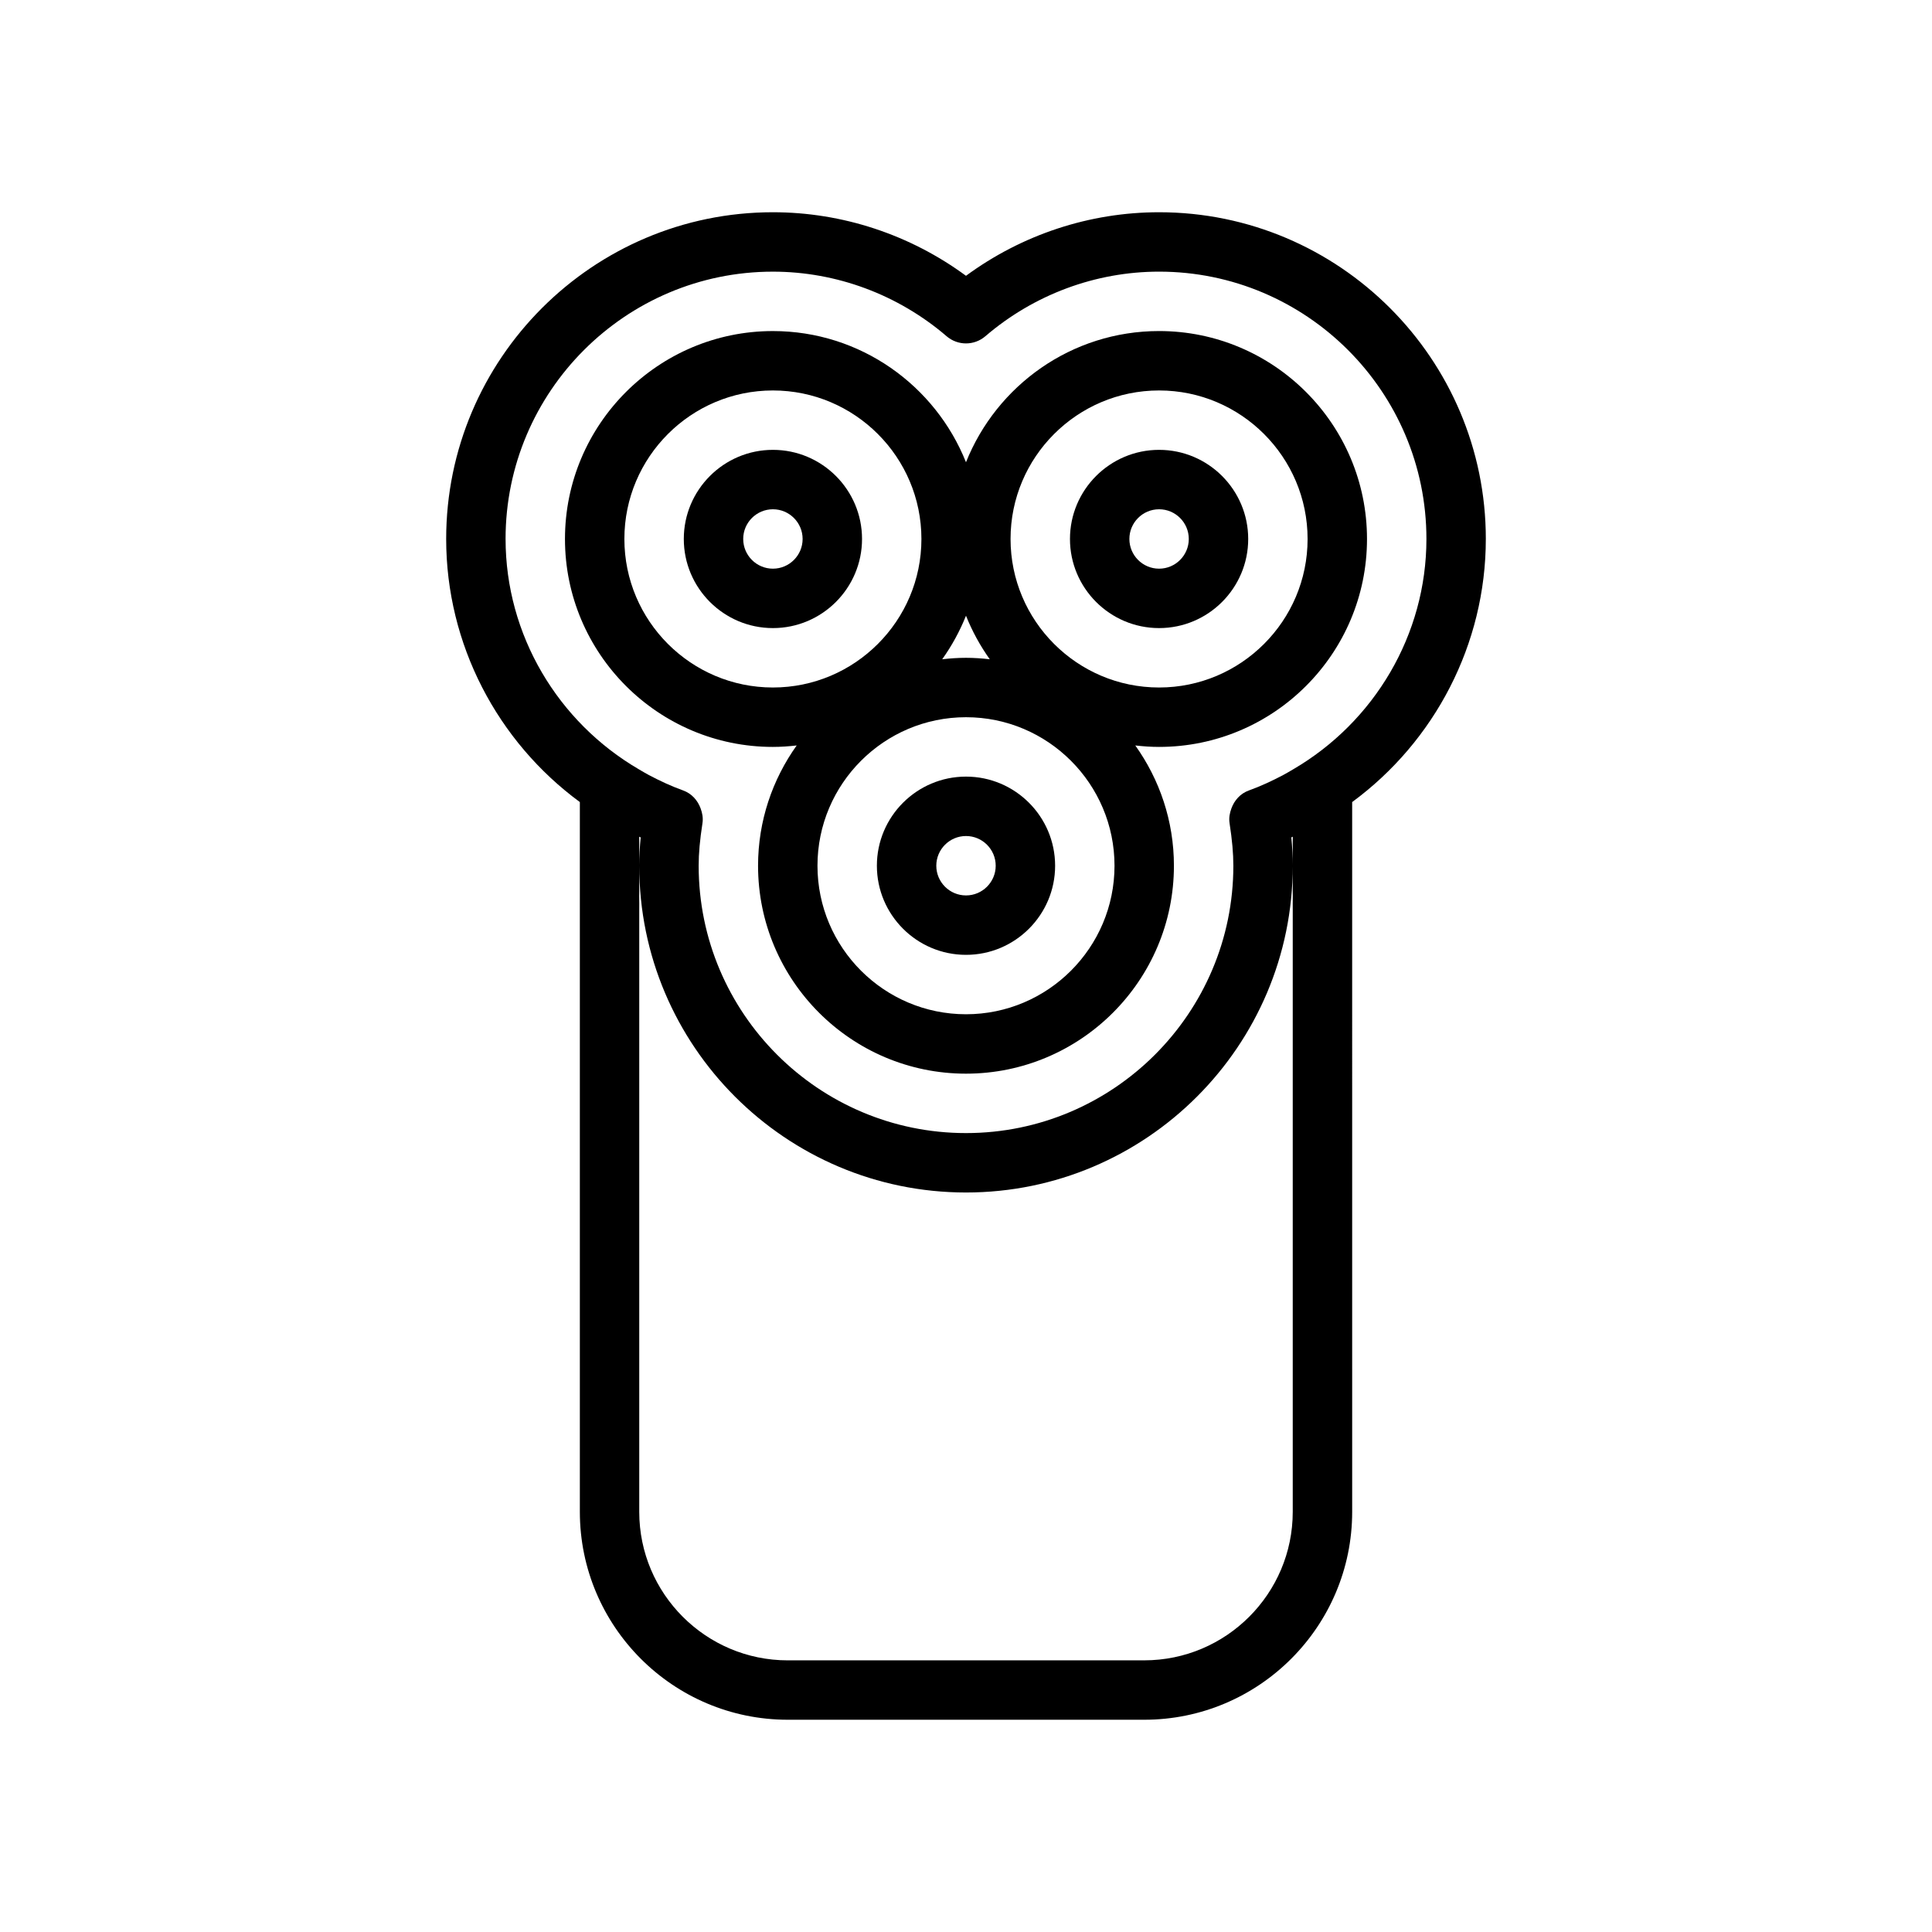
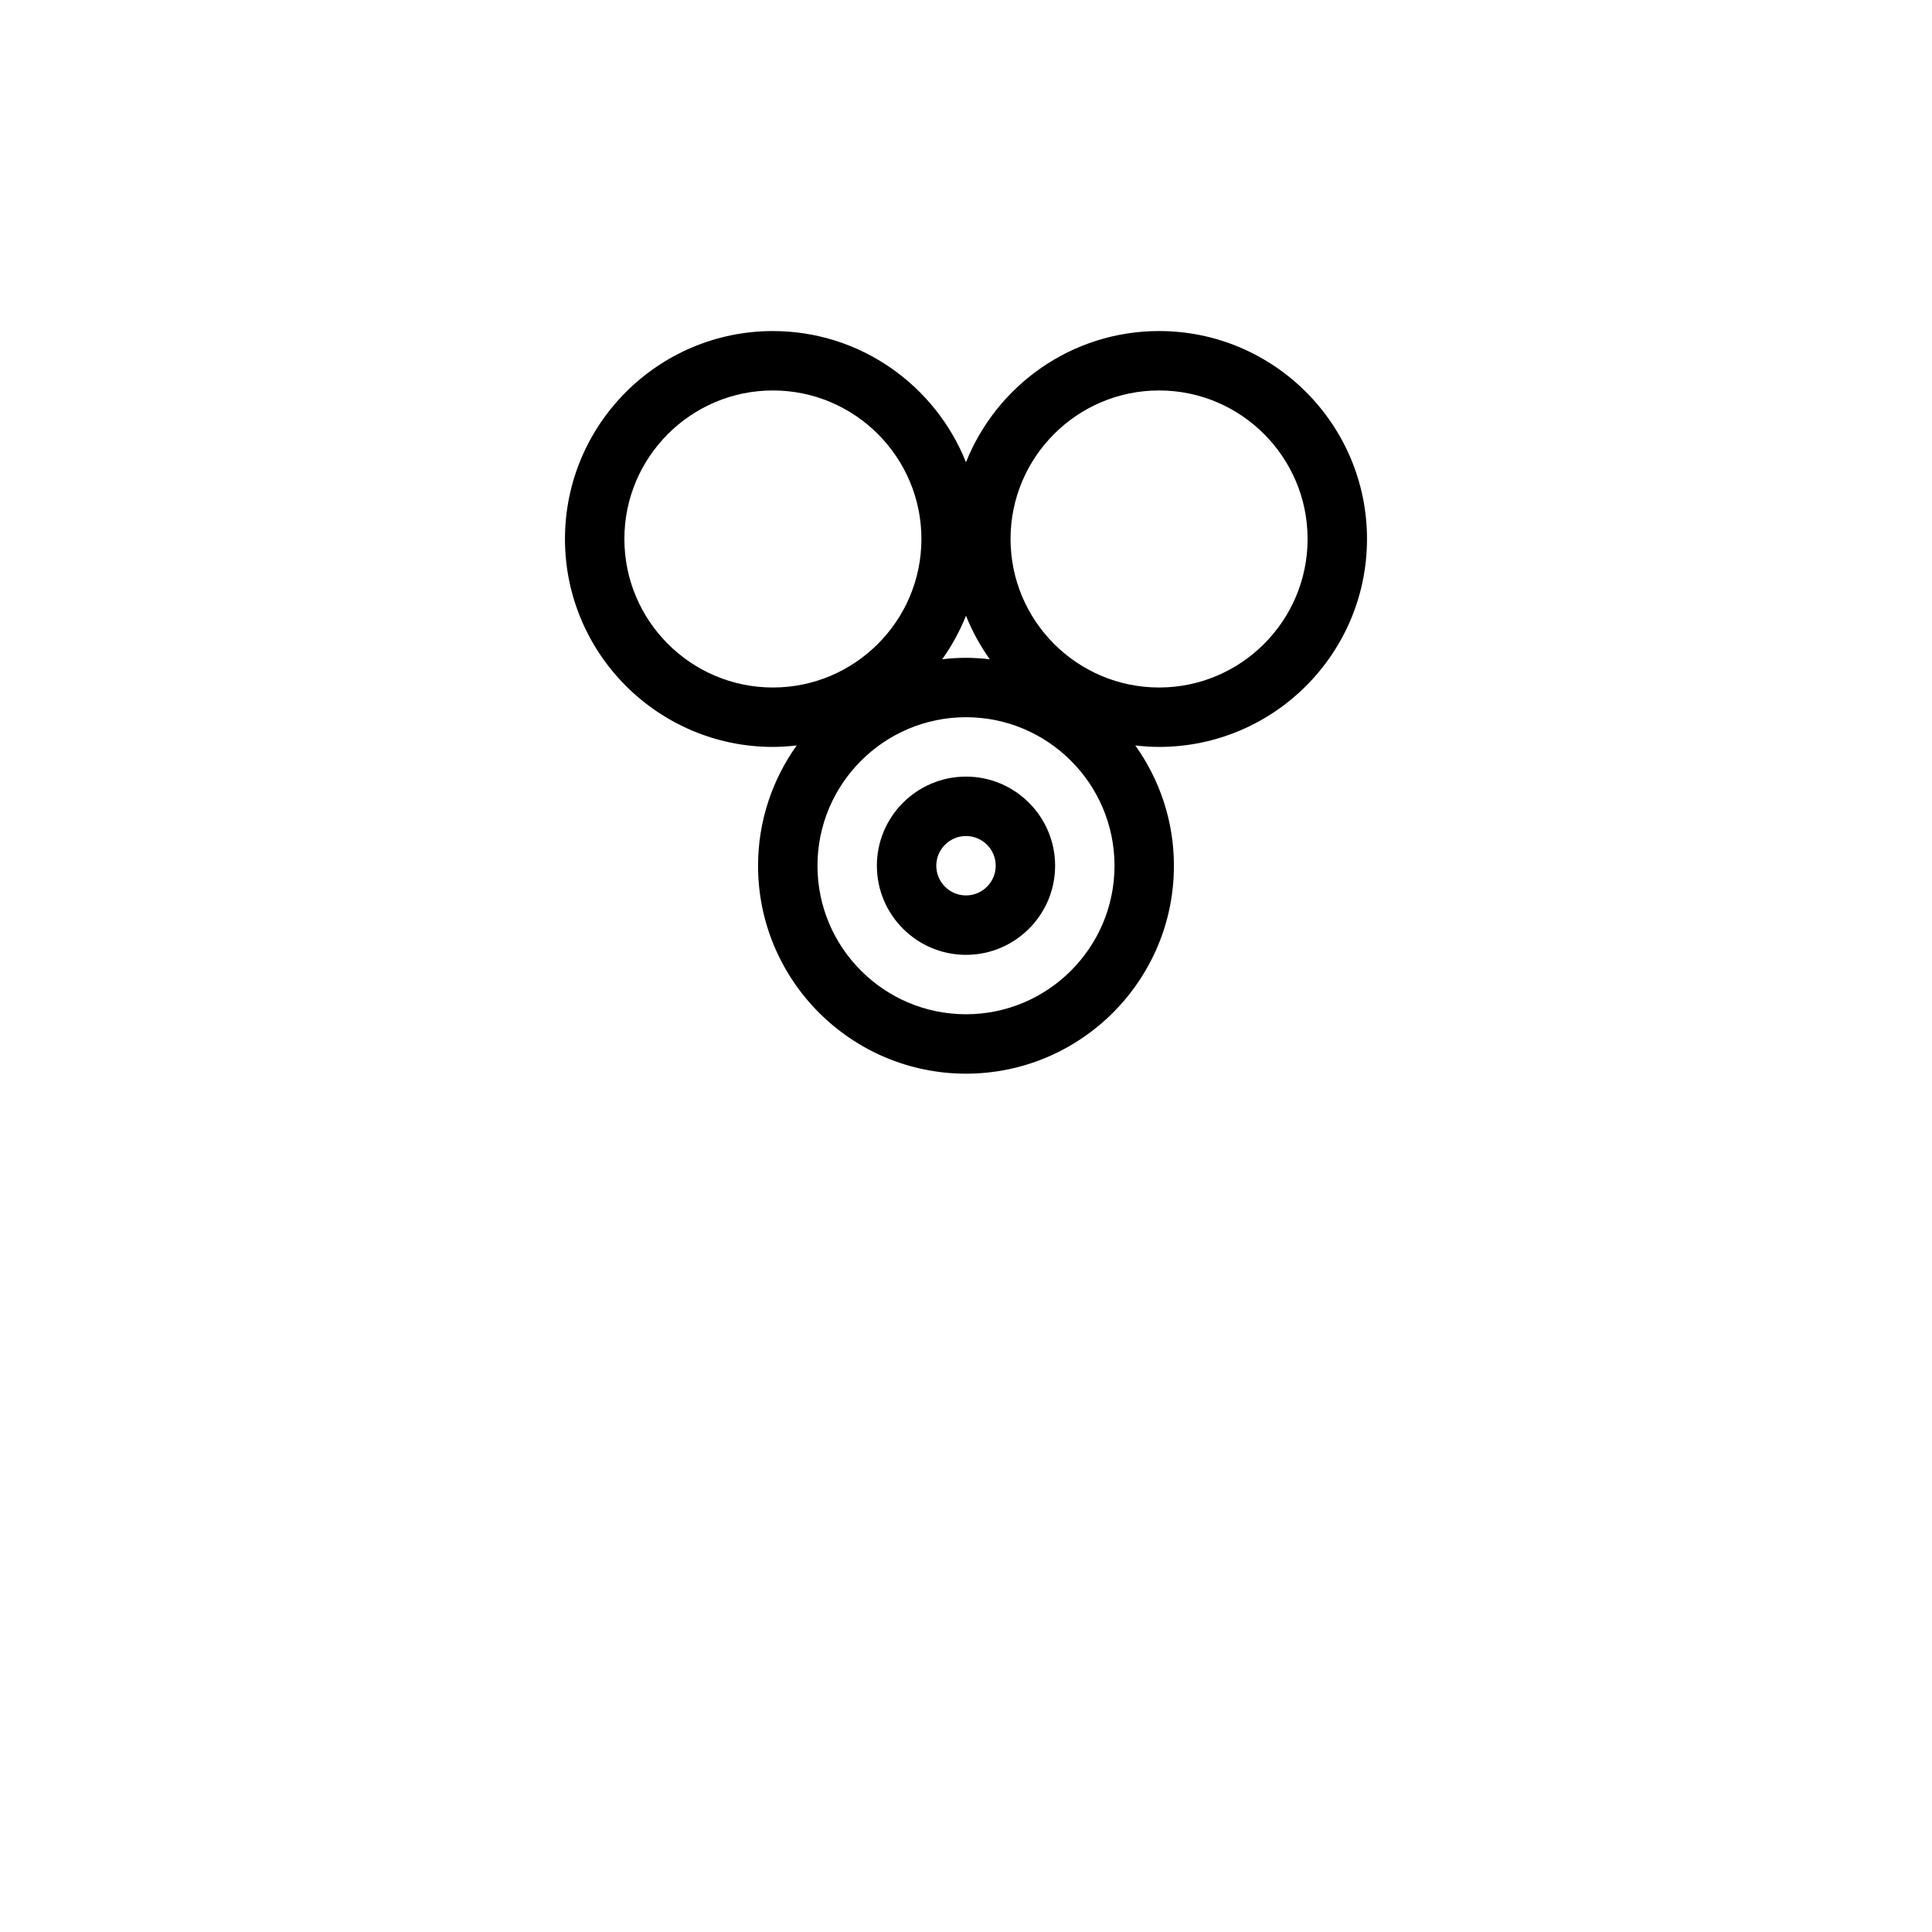
<svg xmlns="http://www.w3.org/2000/svg" fill="#000000" width="800px" height="800px" version="1.1" viewBox="144 144 512 512">
  <g>
    <path d="m400 349.81c-13.023 0-23.617 10.594-23.617 23.617 0 13.023 10.594 23.617 23.617 23.617s23.617-10.594 23.617-23.617c-0.004-13.023-10.598-23.617-23.617-23.617zm0 31.488c-4.34 0-7.871-3.531-7.871-7.871 0-4.34 3.531-7.871 7.871-7.871s7.871 3.531 7.871 7.871c0 4.34-3.531 7.871-7.871 7.871z" />
-     <path d="m451.17 310.45c13.023 0 23.617-10.594 23.617-23.617 0-13.023-10.594-23.617-23.617-23.617-13.023 0-23.617 10.594-23.617 23.617 0 13.023 10.594 23.617 23.617 23.617zm0-31.488c4.34 0 7.871 3.531 7.871 7.871 0 4.34-3.531 7.871-7.871 7.871-4.34 0-7.871-3.531-7.871-7.871-0.004-4.336 3.531-7.871 7.871-7.871z" />
-     <path d="m537.76 286.84c0-47.746-38.844-86.594-86.594-86.594-18.406 0-36.344 5.938-51.168 16.844-14.824-10.906-32.758-16.844-51.164-16.844-47.746 0-86.594 38.844-86.594 86.594 0 27.914 13.59 53.668 35.426 69.715v188.09c0 30.383 24.719 55.105 55.105 55.105h94.465c30.387 0 55.105-24.723 55.105-55.105l-0.004-188.09c21.836-16.051 35.422-41.801 35.422-69.715zm-259.78 0c0-39.062 31.785-70.848 70.848-70.848 16.828 0 33.18 6.082 46.039 17.121 2.953 2.527 7.305 2.527 10.254 0 12.867-11.043 29.219-17.125 46.047-17.125 39.062 0 70.848 31.785 70.848 70.848 0 25.395-13.828 48.512-35.332 61.051-0.883 0.508-1.742 1.043-2.648 1.516-2.91 1.531-5.91 2.941-9.066 4.074-2.266 0.812-3.856 2.621-4.633 4.758-0.449 1.219-0.707 2.519-0.496 3.879 0.695 4.539 1.008 8.035 1.008 11.316 0 39.066-31.785 70.848-70.848 70.848s-70.848-31.781-70.848-70.848c0-3.281 0.312-6.777 1.012-11.316 0.207-1.359-0.047-2.66-0.496-3.879-0.781-2.137-2.371-3.945-4.633-4.758-3.156-1.133-6.156-2.539-9.066-4.074-0.906-0.477-1.766-1.008-2.648-1.516-21.512-12.539-35.34-35.656-35.34-61.047zm208.61 78.898v178.91c0 21.703-17.66 39.359-39.359 39.359l-94.465 0.004c-21.703 0-39.359-17.66-39.359-39.359v-178.91c0.027 0.012 0.055 0.023 0.082 0.035 0.102 0.047 0.195 0.098 0.297 0.145-0.258 2.613-0.379 5.098-0.379 7.508 0 47.746 38.844 86.594 86.594 86.594 47.746 0 86.594-38.844 86.594-86.594 0-2.41-0.121-4.898-0.375-7.512 0.102-0.043 0.195-0.098 0.297-0.145 0.02-0.012 0.047-0.023 0.074-0.035z" />
    <path d="m348.83 341.94c2.133 0 4.231-0.152 6.301-0.387-6.422 9.008-10.238 19.996-10.238 31.875 0 30.387 24.719 55.105 55.105 55.105s55.105-24.719 55.105-55.105c0-11.883-3.816-22.867-10.238-31.875 2.07 0.238 4.164 0.387 6.301 0.387 30.387 0 55.105-24.719 55.105-55.105 0-30.387-24.719-55.105-55.105-55.105-23.199 0-43.055 14.43-51.168 34.77-8.113-20.336-27.969-34.766-51.168-34.766-30.387 0-55.105 24.719-55.105 55.105 0 30.383 24.719 55.102 55.105 55.102zm51.168 70.848c-21.703 0-39.359-17.66-39.359-39.359 0-21.703 17.66-39.359 39.359-39.359 21.703 0 39.359 17.66 39.359 39.359 0 21.703-17.66 39.359-39.359 39.359zm-6.305-94.074c2.539-3.562 4.66-7.426 6.305-11.543 1.641 4.117 3.766 7.981 6.301 11.543-2.07-0.238-4.168-0.387-6.301-0.387-2.137 0-4.231 0.148-6.305 0.387zm57.473-71.238c21.703 0 39.359 17.66 39.359 39.359 0 21.703-17.66 39.359-39.359 39.359-21.703 0-39.359-17.66-39.359-39.359-0.004-21.699 17.656-39.359 39.359-39.359zm-102.34 0c21.703 0 39.359 17.66 39.359 39.359 0 21.703-17.66 39.359-39.359 39.359-21.703 0-39.359-17.66-39.359-39.359-0.004-21.699 17.656-39.359 39.359-39.359z" />
-     <path d="m348.83 310.45c13.023 0 23.617-10.594 23.617-23.617 0-13.023-10.594-23.617-23.617-23.617-13.023 0-23.617 10.594-23.617 23.617 0 13.023 10.594 23.617 23.617 23.617zm0-31.488c4.34 0 7.871 3.531 7.871 7.871 0 4.34-3.531 7.871-7.871 7.871-4.34 0-7.871-3.531-7.871-7.871-0.004-4.336 3.531-7.871 7.871-7.871z" />
  </g>
</svg>